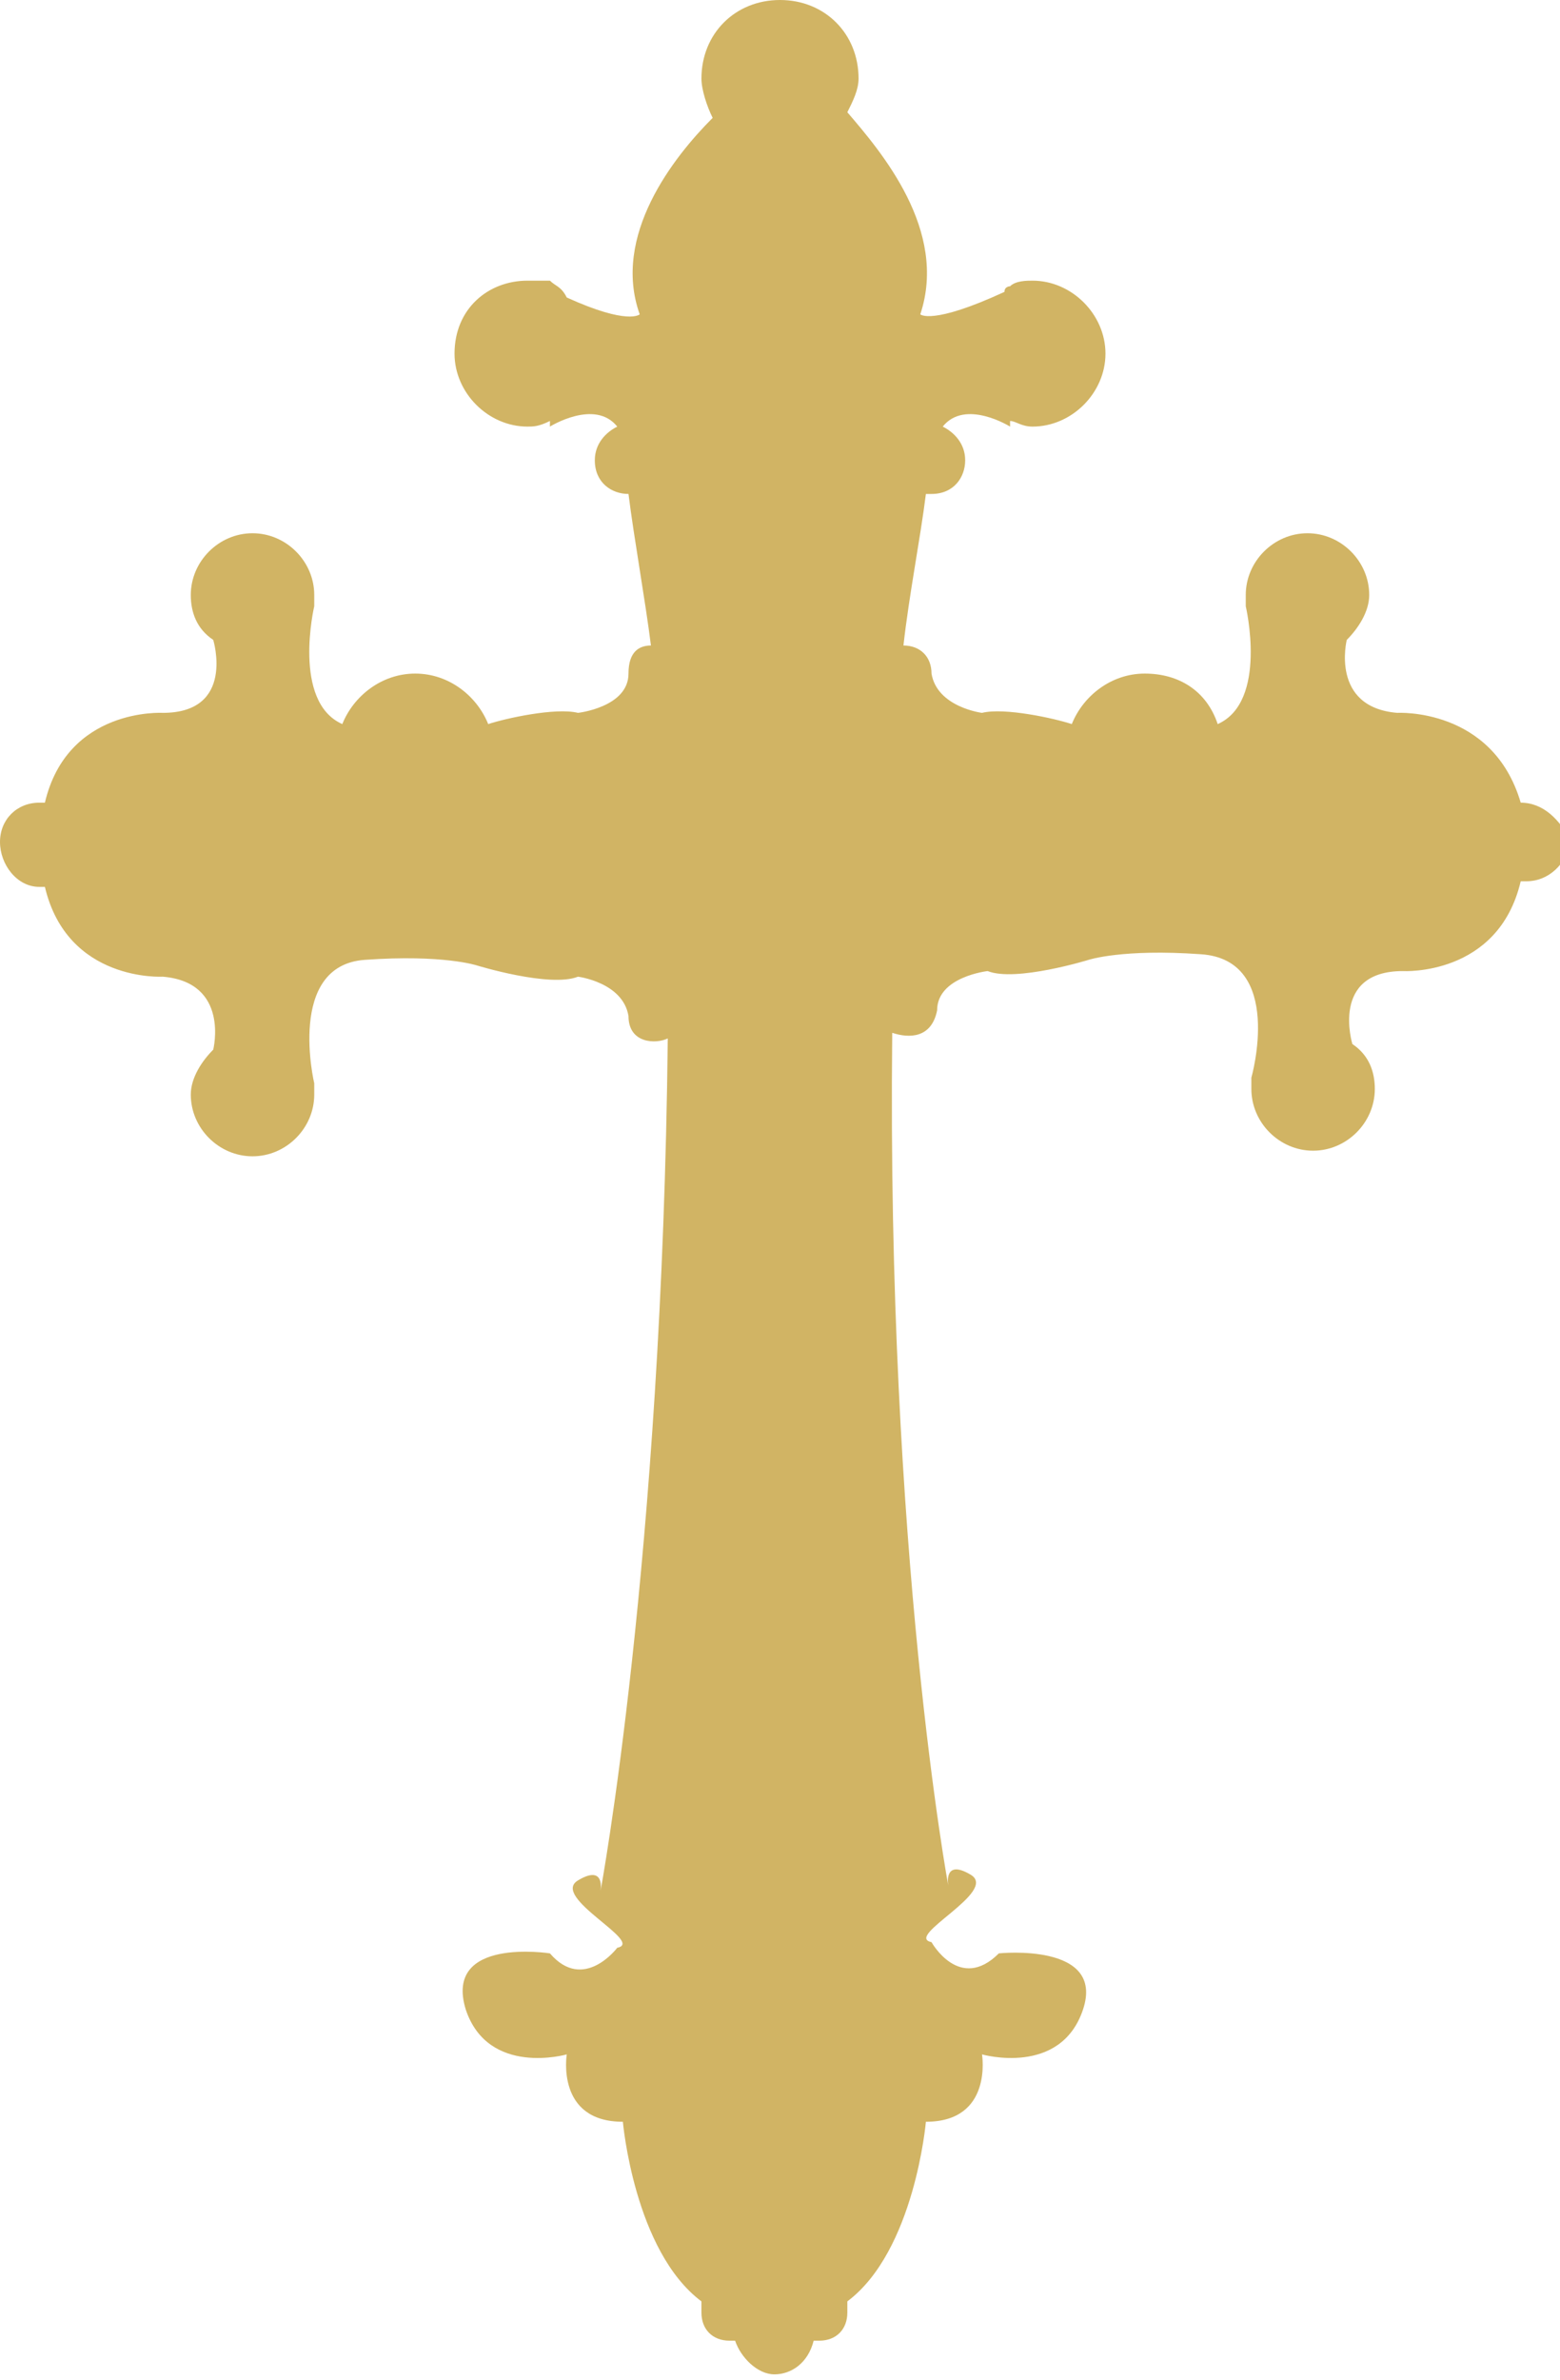
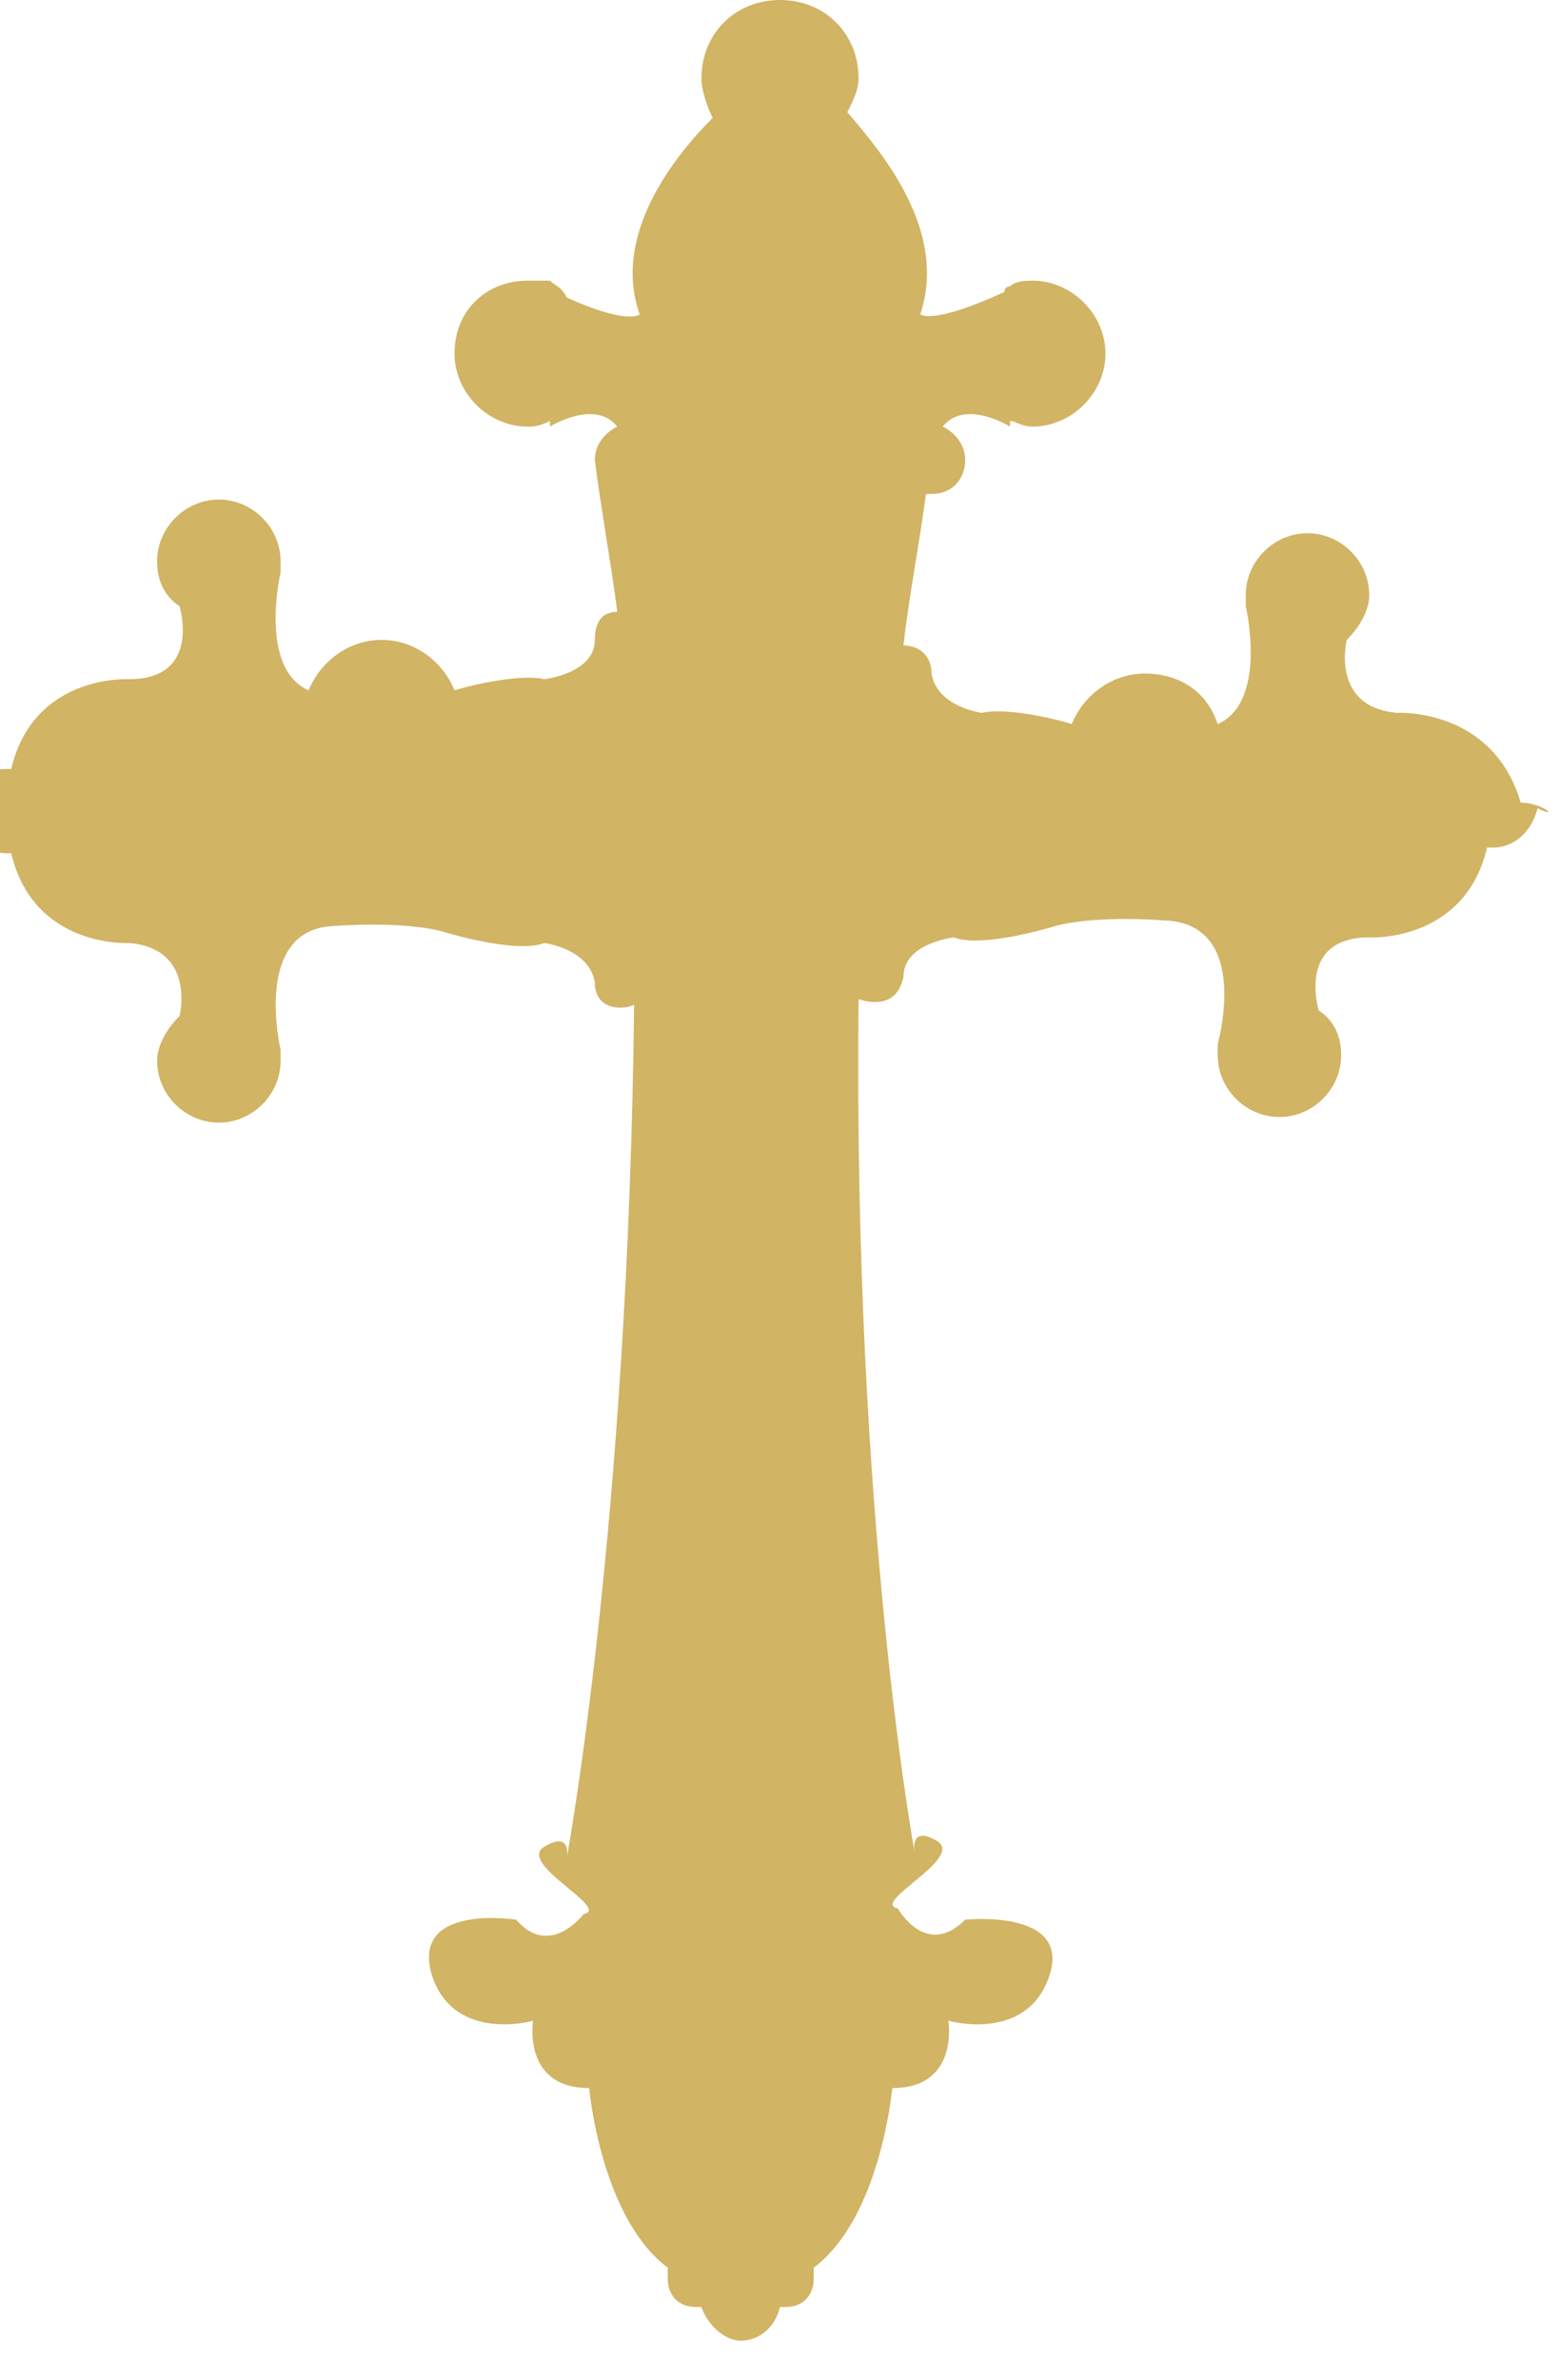
<svg xmlns="http://www.w3.org/2000/svg" version="1.1" id="Calque_1" x="0px" y="0px" viewBox="0 0 27.8 42.4" enable-background="new 0 0 27.8 42.4" xml:space="preserve">
-   <path fill="#D1B464" d="M27.1,14.3C27,14.3,27,14.3,27.1,14.3c-0.5-1.7-2.2-1.6-2.2-1.6c-1.2-0.1-0.9-1.3-0.9-1.3  c0.2-0.2,0.4-0.5,0.4-0.8c0-0.6-0.5-1.1-1.1-1.1c-0.6,0-1.1,0.5-1.1,1.1c0,0.1,0,0.2,0,0.2c0,0,0.4,1.7-0.5,2.1  C21.5,12.3,21,12,20.4,12c-0.6,0-1.1,0.4-1.3,0.9c-0.3-0.1-1.2-0.3-1.6-0.2c0,0-0.8-0.1-0.9-0.7c0-0.3-0.2-0.5-0.5-0.5  c0.1-0.9,0.3-1.9,0.4-2.7c0,0,0,0,0.1,0c0.4,0,0.6-0.3,0.6-0.6c0-0.3-0.2-0.5-0.4-0.6c0.4-0.5,1.2,0,1.2,0V7.5  c0.1,0,0.2,0.1,0.4,0.1c0.7,0,1.3-0.6,1.3-1.3c0-0.7-0.6-1.3-1.3-1.3c-0.1,0-0.3,0-0.4,0.1v0c0,0,0,0,0,0c0,0-0.1,0-0.1,0.1  c-1.3,0.6-1.5,0.4-1.5,0.4c0.5-1.5-0.7-2.9-1.3-3.6c0.1-0.2,0.2-0.4,0.2-0.6c0-0.8-0.6-1.4-1.4-1.4c-0.8,0-1.4,0.6-1.4,1.4  c0,0.2,0.1,0.5,0.2,0.7c-0.7,0.7-1.8,2.1-1.3,3.5c0,0-0.2,0.2-1.3-0.3C10,5.1,9.9,5.1,9.8,5C9.7,5,9.5,5,9.4,5  C8.7,5,8.1,5.5,8.1,6.3c0,0.7,0.6,1.3,1.3,1.3c0.1,0,0.2,0,0.4-0.1v0.1c0,0,0.8-0.5,1.2,0c-0.2,0.1-0.4,0.3-0.4,0.6  c0,0.4,0.3,0.6,0.6,0.6c0,0,0,0,0,0c0.1,0.8,0.3,1.9,0.4,2.7c-0.2,0-0.4,0.1-0.4,0.5c0,0.6-0.9,0.7-0.9,0.7  c-0.4-0.1-1.3,0.1-1.6,0.2c-0.2-0.5-0.7-0.9-1.3-0.9c-0.6,0-1.1,0.4-1.3,0.9c-0.9-0.4-0.5-2.1-0.5-2.1c0-0.1,0-0.2,0-0.2  c0-0.6-0.5-1.1-1.1-1.1c-0.6,0-1.1,0.5-1.1,1.1c0,0.3,0.1,0.6,0.4,0.8c0,0,0.4,1.3-0.9,1.3c0,0-1.7-0.1-2.1,1.6c0,0-0.1,0-0.1,0  c-0.4,0-0.7,0.3-0.7,0.7c0,0.4,0.3,0.8,0.7,0.8c0,0,0.1,0,0.1,0c0.4,1.7,2.1,1.6,2.1,1.6c1.2,0.1,0.9,1.3,0.9,1.3v0  c-0.2,0.2-0.4,0.5-0.4,0.8c0,0.6,0.5,1.1,1.1,1.1c0.6,0,1.1-0.5,1.1-1.1c0-0.1,0-0.2,0-0.2c0,0-0.5-2.1,0.9-2.2s2,0.1,2,0.1  s1.3,0.4,1.8,0.2c0,0,0.8,0.1,0.9,0.7c0,0.5,0.5,0.5,0.7,0.4c-0.1,9.3-1.2,15.2-1.2,15.2s0.1-0.5-0.4-0.2c-0.5,0.3,1.2,1.1,0.7,1.2  c0,0-0.6,0.8-1.2,0.1c0,0-1.9-0.3-1.5,1c0.4,1.2,1.8,0.8,1.8,0.8s-0.2,1.2,1,1.2c0,0,0.2,2.3,1.4,3.2c0,0.1,0,0.1,0,0.2  c0,0.3,0.2,0.5,0.5,0.5c0,0,0.1,0,0.1,0c0.1,0.3,0.4,0.6,0.7,0.6c0.3,0,0.6-0.2,0.7-0.6c0,0,0.1,0,0.1,0c0.3,0,0.5-0.2,0.5-0.5  c0-0.1,0-0.1,0-0.2c1.2-0.9,1.4-3.2,1.4-3.2c1.2,0,1-1.2,1-1.2s1.4,0.4,1.8-0.8c0.4-1.2-1.5-1-1.5-1c-0.7,0.7-1.2-0.2-1.2-0.2  c-0.5-0.1,1.2-0.9,0.7-1.2c-0.5-0.3-0.4,0.2-0.4,0.2s-1.1-5.9-1-15.2c0.3,0.1,0.7,0.1,0.8-0.4c0-0.6,0.9-0.7,0.9-0.7  c0.5,0.2,1.8-0.2,1.8-0.2s0.6-0.2,2-0.1c1.5,0.1,0.9,2.2,0.9,2.2c0,0.1,0,0.2,0,0.2c0,0.6,0.5,1.1,1.1,1.1c0.6,0,1.1-0.5,1.1-1.1  c0-0.3-0.1-0.6-0.4-0.8v0c0,0-0.4-1.3,0.9-1.3c0,0,1.7,0.1,2.1-1.6c0,0,0.1,0,0.1,0c0.4,0,0.7-0.3,0.8-0.7  C27.8,14.6,27.5,14.3,27.1,14.3" />
+   <path fill="#D1B464" d="M27.1,14.3C27,14.3,27,14.3,27.1,14.3c-0.5-1.7-2.2-1.6-2.2-1.6c-1.2-0.1-0.9-1.3-0.9-1.3  c0.2-0.2,0.4-0.5,0.4-0.8c0-0.6-0.5-1.1-1.1-1.1c-0.6,0-1.1,0.5-1.1,1.1c0,0.1,0,0.2,0,0.2c0,0,0.4,1.7-0.5,2.1  C21.5,12.3,21,12,20.4,12c-0.6,0-1.1,0.4-1.3,0.9c-0.3-0.1-1.2-0.3-1.6-0.2c0,0-0.8-0.1-0.9-0.7c0-0.3-0.2-0.5-0.5-0.5  c0.1-0.9,0.3-1.9,0.4-2.7c0,0,0,0,0.1,0c0.4,0,0.6-0.3,0.6-0.6c0-0.3-0.2-0.5-0.4-0.6c0.4-0.5,1.2,0,1.2,0V7.5  c0.1,0,0.2,0.1,0.4,0.1c0.7,0,1.3-0.6,1.3-1.3c0-0.7-0.6-1.3-1.3-1.3c-0.1,0-0.3,0-0.4,0.1v0c0,0,0,0,0,0c0,0-0.1,0-0.1,0.1  c-1.3,0.6-1.5,0.4-1.5,0.4c0.5-1.5-0.7-2.9-1.3-3.6c0.1-0.2,0.2-0.4,0.2-0.6c0-0.8-0.6-1.4-1.4-1.4c-0.8,0-1.4,0.6-1.4,1.4  c0,0.2,0.1,0.5,0.2,0.7c-0.7,0.7-1.8,2.1-1.3,3.5c0,0-0.2,0.2-1.3-0.3C10,5.1,9.9,5.1,9.8,5C9.7,5,9.5,5,9.4,5  C8.7,5,8.1,5.5,8.1,6.3c0,0.7,0.6,1.3,1.3,1.3c0.1,0,0.2,0,0.4-0.1v0.1c0,0,0.8-0.5,1.2,0c-0.2,0.1-0.4,0.3-0.4,0.6  c0,0,0,0,0,0c0.1,0.8,0.3,1.9,0.4,2.7c-0.2,0-0.4,0.1-0.4,0.5c0,0.6-0.9,0.7-0.9,0.7  c-0.4-0.1-1.3,0.1-1.6,0.2c-0.2-0.5-0.7-0.9-1.3-0.9c-0.6,0-1.1,0.4-1.3,0.9c-0.9-0.4-0.5-2.1-0.5-2.1c0-0.1,0-0.2,0-0.2  c0-0.6-0.5-1.1-1.1-1.1c-0.6,0-1.1,0.5-1.1,1.1c0,0.3,0.1,0.6,0.4,0.8c0,0,0.4,1.3-0.9,1.3c0,0-1.7-0.1-2.1,1.6c0,0-0.1,0-0.1,0  c-0.4,0-0.7,0.3-0.7,0.7c0,0.4,0.3,0.8,0.7,0.8c0,0,0.1,0,0.1,0c0.4,1.7,2.1,1.6,2.1,1.6c1.2,0.1,0.9,1.3,0.9,1.3v0  c-0.2,0.2-0.4,0.5-0.4,0.8c0,0.6,0.5,1.1,1.1,1.1c0.6,0,1.1-0.5,1.1-1.1c0-0.1,0-0.2,0-0.2c0,0-0.5-2.1,0.9-2.2s2,0.1,2,0.1  s1.3,0.4,1.8,0.2c0,0,0.8,0.1,0.9,0.7c0,0.5,0.5,0.5,0.7,0.4c-0.1,9.3-1.2,15.2-1.2,15.2s0.1-0.5-0.4-0.2c-0.5,0.3,1.2,1.1,0.7,1.2  c0,0-0.6,0.8-1.2,0.1c0,0-1.9-0.3-1.5,1c0.4,1.2,1.8,0.8,1.8,0.8s-0.2,1.2,1,1.2c0,0,0.2,2.3,1.4,3.2c0,0.1,0,0.1,0,0.2  c0,0.3,0.2,0.5,0.5,0.5c0,0,0.1,0,0.1,0c0.1,0.3,0.4,0.6,0.7,0.6c0.3,0,0.6-0.2,0.7-0.6c0,0,0.1,0,0.1,0c0.3,0,0.5-0.2,0.5-0.5  c0-0.1,0-0.1,0-0.2c1.2-0.9,1.4-3.2,1.4-3.2c1.2,0,1-1.2,1-1.2s1.4,0.4,1.8-0.8c0.4-1.2-1.5-1-1.5-1c-0.7,0.7-1.2-0.2-1.2-0.2  c-0.5-0.1,1.2-0.9,0.7-1.2c-0.5-0.3-0.4,0.2-0.4,0.2s-1.1-5.9-1-15.2c0.3,0.1,0.7,0.1,0.8-0.4c0-0.6,0.9-0.7,0.9-0.7  c0.5,0.2,1.8-0.2,1.8-0.2s0.6-0.2,2-0.1c1.5,0.1,0.9,2.2,0.9,2.2c0,0.1,0,0.2,0,0.2c0,0.6,0.5,1.1,1.1,1.1c0.6,0,1.1-0.5,1.1-1.1  c0-0.3-0.1-0.6-0.4-0.8v0c0,0-0.4-1.3,0.9-1.3c0,0,1.7,0.1,2.1-1.6c0,0,0.1,0,0.1,0c0.4,0,0.7-0.3,0.8-0.7  C27.8,14.6,27.5,14.3,27.1,14.3" />
</svg>